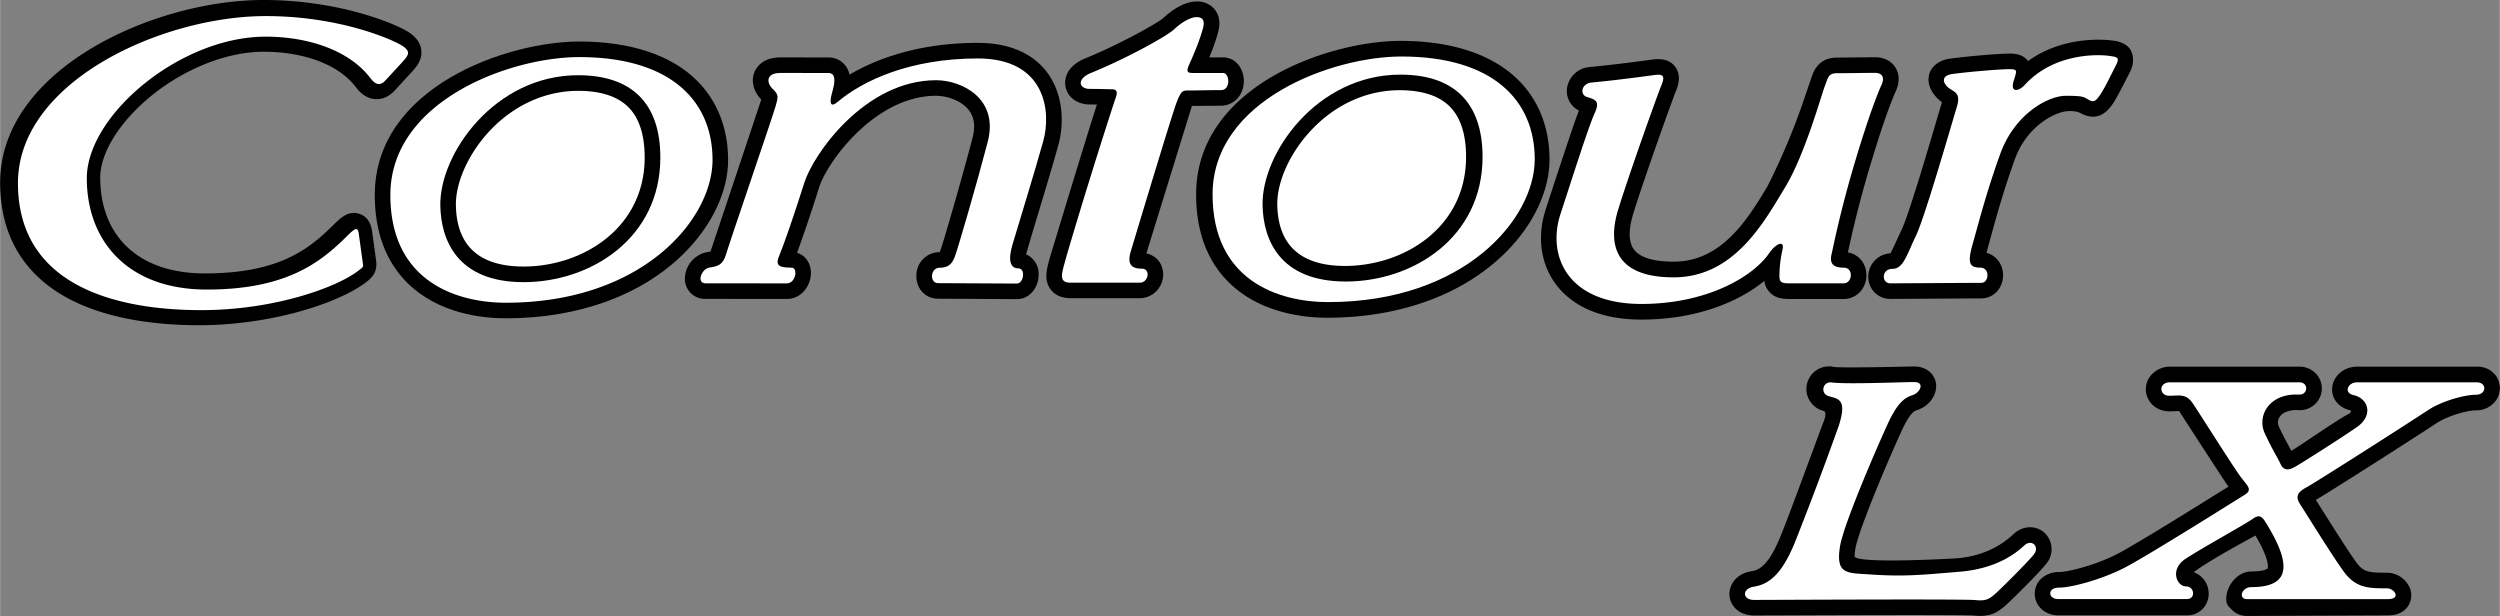
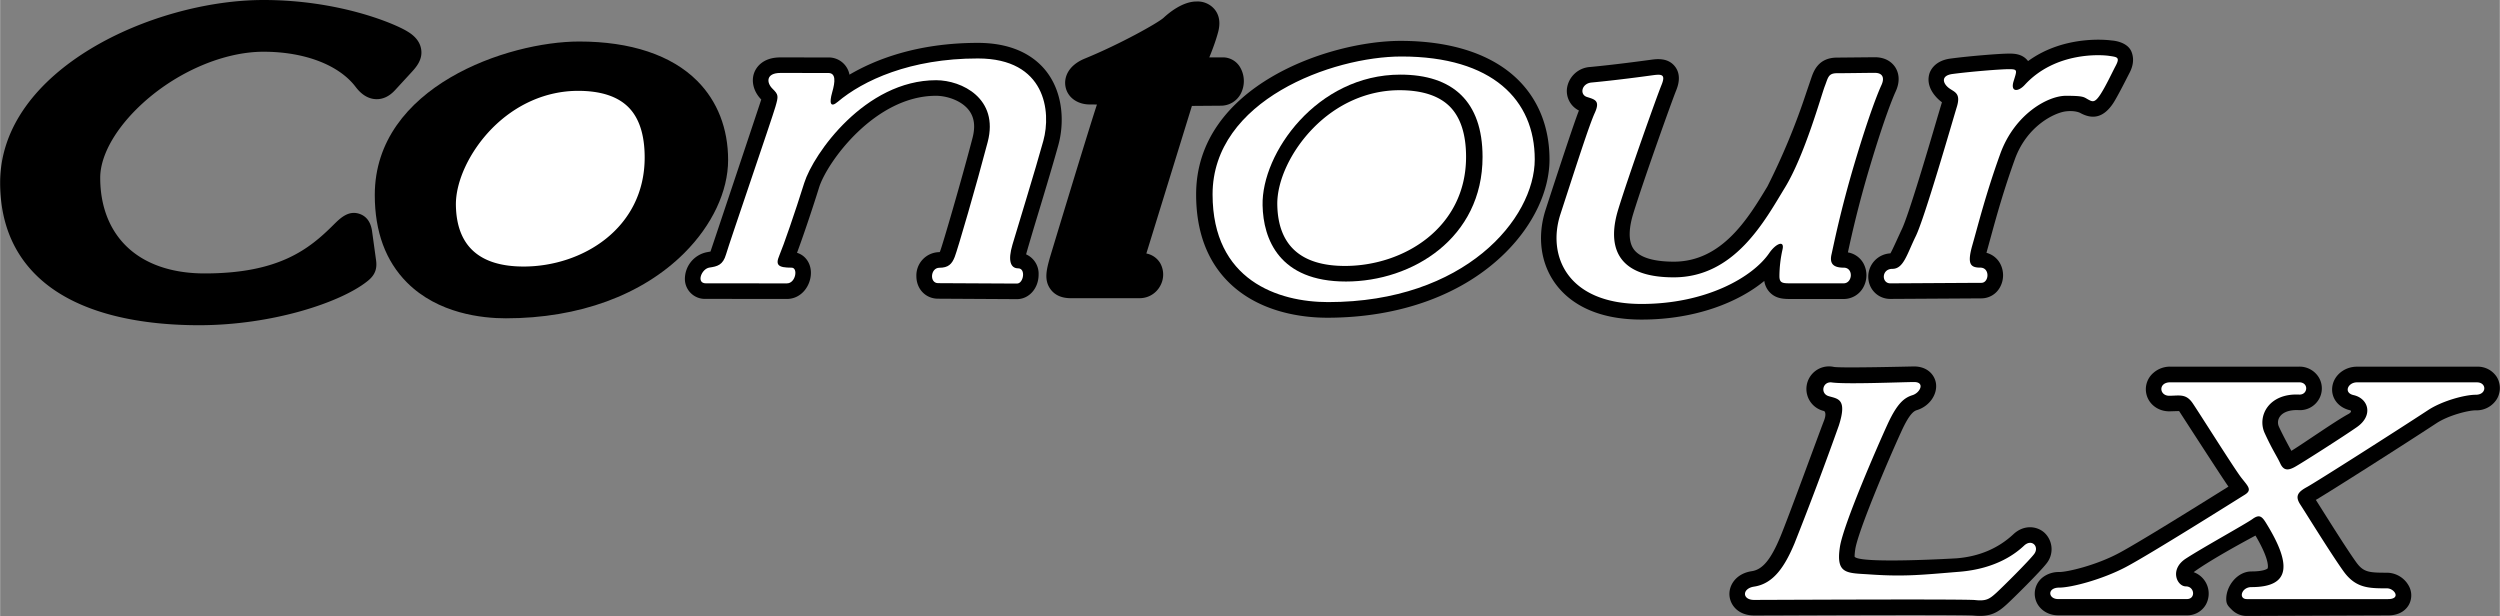
<svg xmlns="http://www.w3.org/2000/svg" width="2500" height="616" viewBox="0 0 55.034 13.562">
  <rect x="0" y="0" width="55.034" height="13.562" fill="#808080" stroke="none" />
  <path d="M8.192 5.118c-.011-.088-.043-.328-.279-.409-.246-.084-.426.095-.571.238-.544.544-1.211 1.073-2.84 1.073-.735 0-1.335-.212-1.736-.612-.369-.368-.563-.885-.563-1.495 0-.452.289-1 .793-1.504.771-.771 1.871-1.27 2.802-1.27.9 0 1.657.288 2.026.771.05.065.2.262.445.273.155.007.297-.06.423-.196l.367-.399c.091-.1.245-.267.211-.497-.033-.235-.235-.357-.311-.403C8.664.51 7.449 0 5.798 0 3.377 0 0 1.529 0 4.02c0 .826.262 1.508.78 2.025.921.922 2.466 1.115 3.599 1.115 1.618 0 3.121-.503 3.701-.965.188-.145.223-.293.194-.482l-.082-.595zM26.875 2.327c.18 0 .34-.093.43-.248a.603.603 0 0 0 0-.588.439.439 0 0 0-.381-.228h-.303c.068-.165.146-.373.195-.559.052-.196.028-.36-.07-.488a.488.488 0 0 0-.408-.183c-.306 0-.608.251-.724.359-.122.112-.955.579-1.73.896-.376.153-.468.423-.428.624.045.232.26.388.534.388l.157.001c-.238.73-1.037 3.375-1.037 3.375-.07.253-.137.492.02.698.096.127.245.191.441.191h1.517a.512.512 0 0 0 .445-.258.513.513 0 0 0 .009-.51.452.452 0 0 0-.307-.216l1.003-3.249.637-.005z" />
  <path d="M15.346 1.78c-.567-.567-1.465-.866-2.597-.866-1.57 0-4.501.991-4.501 3.38 0 .807.239 1.455.71 1.927.685.686 1.658.787 2.176.787 1.606 0 3.002-.511 3.93-1.439.612-.612.963-1.358.963-2.047 0-.694-.236-1.296-.681-1.742z" />
  <path d="M22.588 5.6c.005-.029.171-.587.171-.587.164-.54.411-1.356.539-1.821.125-.452.122-1.112-.256-1.609-.222-.291-.664-.638-1.513-.639-1.348-.001-2.276.374-2.83.7a.464.464 0 0 0-.467-.379l-1.052-.001c-.397-.001-.533.226-.573.323-.08.195-.021.432.15.604-.006.024-1.114 3.339-1.118 3.347l-.077.014a.602.602 0 0 0-.486.616.44.44 0 0 0 .46.412l1.782.002c.328 0 .532-.298.532-.575 0-.215-.125-.387-.306-.441.125-.335.326-.927.485-1.436.174-.558 1.231-2.022 2.576-2.021.23 0 .554.099.721.315.122.158.148.358.082.613-.253.967-.659 2.354-.713 2.493-.005.012-.007.021-.018.021a.513.513 0 0 0-.505.53c0 .282.205.495.476.495l1.736.01c.268 0 .479-.238.479-.541a.467.467 0 0 0-.275-.445zM33.429 1.767C32.862 1.2 31.964.9 30.832.9c-1.57 0-4.501.991-4.501 3.38 0 .808.239 1.456.71 1.927.686.685 1.658.788 2.177.788 1.605 0 3.001-.512 3.93-1.44.612-.611.963-1.357.963-2.047-.001-.694-.236-1.296-.682-1.741zM41.016 6.333a.55.55 0 0 0 .003-.541.484.484 0 0 0-.338-.235.236.236 0 0 0 .003-.016c.069-.316.212-.976.479-1.869.331-1.108.52-1.551.57-1.66.12-.261.046-.444-.009-.53-.054-.083-.183-.222-.45-.222l-.832.008c-.407 0-.512.293-.562.433l-.115.337a14.97 14.97 0 0 1-.856 2.066c-.422.7-.999 1.657-2.062 1.657-.31 0-.713-.046-.878-.269-.149-.202-.091-.535-.017-.779.224-.731.856-2.498.944-2.713.033-.083.135-.332-.022-.535-.155-.2-.404-.167-.538-.148-.197.026-.78.106-1.33.158a.547.547 0 0 0-.511.477.478.478 0 0 0 .264.481c-.129.317-.733 2.182-.733 2.182-.19.587-.112 1.181.214 1.629.263.361.805.792 1.898.792 1.191 0 2.136-.384 2.702-.851a.455.455 0 0 0 .127.258c.14.14.312.14.478.14h1.144a.493.493 0 0 0 .427-.25z" />
  <path d="M41.867 5.049c-.045.093-.215.476-.251.529a.514.514 0 0 0-.487.513c0 .275.213.49.484.49l2.006-.012a.467.467 0 0 0 .406-.238.546.546 0 0 0 .002-.538.483.483 0 0 0-.296-.227l.105-.382c.115-.419.273-.992.521-1.68.266-.734.872-1.021 1.12-1.052.193-.023.299.023.325.038.286.155.521.083.721-.22.099-.151.333-.619.359-.668.038-.074.126-.261.04-.467-.098-.231-.438-.244-.438-.244-.011-.002-1.011-.148-1.837.454-.123-.164-.314-.165-.417-.165-.208 0-.886.055-1.294.11-.341.046-.443.258-.466.348-.088.344.253.594.281.613l-.096.321c-.174.595-.639 2.174-.788 2.477z" />
-   <path d="M8.83.994C8.61.861 7.46.354 5.846.354 3.572.354.392 1.792.392 4.031c0 2.397 2.421 2.797 4.036 2.797s3.005-.506 3.472-.879c.113-.09.098-.054.073-.24L7.9 5.177c-.024-.187-.064-.177-.269.026-.587.586-1.345 1.172-3.081 1.172-1.737 0-2.642-1.065-2.642-2.451S3.962.807 5.846.807c.954 0 1.844.31 2.299.905.123.16.22.187.342.054l.367-.399c.147-.16.196-.24-.024-.373zM26.924 1.607h-.611c-.171 0-.22 0-.123-.214.098-.213.229-.533.293-.776.049-.186-.024-.24-.146-.24s-.318.106-.489.267c-.171.16-1.052.643-1.834.963-.318.13-.269.35-.024.35s.356.008.478.008c.123 0 .147.053.074.239a129.88 129.88 0 0 0-1.065 3.434c-.098.373-.199.586.095.586h1.517c.196 0 .245-.309.049-.309s-.342-.064-.245-.384.919-3.06 1.017-3.299c.098-.24.123-.24.27-.24.146 0 .478-.008.698-.008s.192-.377.046-.377zM12.749 1.257c-1.517 0-4.158.959-4.158 3.037 0 1.892 1.443 2.371 2.543 2.371 3.009 0 4.55-1.838 4.55-3.144 0-1.305-.93-2.264-2.935-2.264z" fill="#fff" />
  <path d="M11.525 6.212c-1.468 0-1.819-.933-1.834-1.679-.024-1.145 1.199-2.877 3.033-2.877 1.15 0 1.811.586 1.811 1.812-.001 1.785-1.542 2.744-3.01 2.744z" />
  <path d="M21.528 1.287c-1.492-.001-2.529.484-3.089.956-.158.134-.189.03-.121-.209.069-.24.084-.427-.086-.427l-1.052-.001c-.321 0-.312.213-.176.347.135.133.133.16.064.399-.068.24-1.017 3.006-1.086 3.246-.069.24-.193.267-.367.293-.174.026-.298.347-.078.347l1.783.001c.196.001.252-.346.105-.346-.293 0-.362-.054-.271-.267s.349-.959.549-1.598c.201-.639 1.339-2.263 2.905-2.262.562.001 1.385.401 1.134 1.36-.251.958-.663 2.37-.726 2.53-.062.159-.142.239-.338.239s-.224.338-.028.339c.196 0 1.589.009 1.736.009.147 0 .199-.335.028-.335s-.23-.171-.128-.518c.102-.347.505-1.651.681-2.291.176-.638.054-1.811-1.439-1.812zM30.851 1.244c-1.517 0-4.158.959-4.158 3.036 0 1.892 1.443 2.371 2.544 2.371 3.008 0 4.549-1.838 4.549-3.144 0-1.304-.93-2.263-2.935-2.263z" fill="#fff" />
  <path d="M29.628 6.198c-1.468 0-1.819-.932-1.834-1.678-.025-1.146 1.198-2.877 3.033-2.877 1.149 0 1.81.586 1.81 1.812 0 1.784-1.541 2.743-3.009 2.743z" />
  <path d="M40.589 5.893c-.22 0-.318-.08-.269-.293.049-.214.195-.959.513-2.025.318-1.065.514-1.545.587-1.704.073-.16.024-.267-.147-.267s-.636.008-.832.008c-.196 0-.196.099-.269.285-.074.187-.44 1.519-.88 2.237-.44.72-1.101 1.972-2.446 1.972s-1.443-.772-1.223-1.492c.22-.719.855-2.504.954-2.743.098-.24 0-.24-.196-.214-.195.027-.783.107-1.345.16-.22.02-.269.267-.098.319.171.054.293.08.171.347-.123.267-.397 1.125-.759 2.237-.293.906.147 1.972 1.786 1.972 1.418 0 2.446-.586 2.812-1.119.146-.213.343-.293.293-.08a2.719 2.719 0 0 0-.068.586c0 .159.073.159.269.159h1.144c.199 0 .223-.345.003-.345zM41.613 6.238c.195 0 1.834-.011 2.006-.011.171 0 .195-.335-.024-.335-.221 0-.294-.08-.171-.507.122-.426.293-1.118.611-1.998.318-.879 1.052-1.278 1.443-1.278.392 0 .392.026.489.08.098.053.147.08.27-.106.122-.187.244-.453.342-.64.098-.187.024-.187-.147-.213-.171-.026-1.183-.097-1.859.64-.147.159-.318.159-.245-.08.073-.24.098-.267-.098-.267s-.856.054-1.248.106c-.245.033-.22.187-.098.293.122.106.293.106.196.427-.098.319-.709 2.45-.905 2.85-.196.4-.269.72-.514.72s-.244.319-.048.319zM11.525 5.868c-.971 0-1.473-.451-1.491-1.342-.011-.526.299-1.191.79-1.693.527-.537 1.201-.833 1.9-.833.497 0 .869.121 1.107.359.239.238.359.611.359 1.108 0 1.56-1.373 2.401-2.665 2.401zM29.609 5.855c-.971 0-1.473-.452-1.491-1.342-.011-.527.299-1.191.791-1.693.526-.538 1.201-.834 1.899-.834.496 0 .869.121 1.107.359.238.239.359.612.359 1.109 0 1.56-1.373 2.401-2.665 2.401z" fill="#fff" />
  <path d="M45.008 11.729c-.163-.148-.45-.185-.683.032-.334.312-.755.491-1.25.531 0 0-2.137.128-2.247-.036 0-.033.003-.085.015-.165.059-.384.686-1.876 1.02-2.604.189-.412.288-.442.341-.459.27-.084.452-.343.415-.59-.028-.184-.188-.37-.481-.37-.068 0-1.558.039-1.763.011a.497.497 0 1 0-.221.97c.018.006.061.059-.001.216-.104.265-.795 2.163-.967 2.57-.207.491-.387.705-.621.74-.345.051-.509.308-.492.534.016.213.192.441.543.441l.432-.001c2.765-.012 4.246-.011 4.4.003.379.041.549-.082.73-.247.145-.132.731-.712.874-.898a.498.498 0 0 0-.044-.678z" />
  <path d="M54.972 8.309a.496.496 0 0 0-.443-.236h-2.642c-.276 0-.514.194-.543.451-.027.241.135.451.394.509.015.003.052.034-.047.087-.283.153-.977.641-1.247.806-.015-.028-.177-.32-.275-.534a.22.22 0 0 1 .02-.217c.069-.102.218-.154.41-.146a.482.482 0 0 0 .444-.227.472.472 0 0 0 .013-.479.495.495 0 0 0-.44-.251h-2.837a.554.554 0 0 0-.37.135.475.475 0 0 0-.169.361c0 .273.226.488.515.488.046 0 .196-.007.218-.005.003.003.981 1.521 1.086 1.662-1.607 1.005-2.203 1.354-2.419 1.468-.505.268-1.128.413-1.307.413a.575.575 0 0 0-.359.114.456.456 0 0 0-.18.362c0 .268.226.477.515.477h2.837a.47.47 0 0 0 .414-.233.502.502 0 0 0-.267-.717c.005-.004.305-.24 1.361-.806.334.567.269.721.268.723 0 .001-.062.067-.357.067-.306 0-.555.313-.555.607 0 .12.045.158.127.24a.46.46 0 0 0 .33.133l3.106-.012c.281 0 .406-.144.455-.229a.432.432 0 0 0-.008-.438.554.554 0 0 0-.472-.273c-.396 0-.517-.01-.676-.23-.189-.263-.545-.828-.758-1.166a51.675 51.675 0 0 0-.131-.207c.313-.183 1.963-1.233 2.658-1.69.258-.169.691-.282.863-.282a.525.525 0 0 0 .466-.252.475.475 0 0 0 .002-.473z" />
  <path d="M40.328 8.42c-.205-.028-.262.243-.073.301.202.062.417.053.226.648a78.122 78.122 0 0 1-.978 2.599c-.207.491-.453.882-.887.947-.267.039-.27.293 0 .293.269 0 4.623-.023 4.867.003.245.027.318-.026.465-.159.146-.134.709-.693.832-.853.123-.16-.049-.347-.22-.187-.171.16-.596.508-1.425.576-.792.064-1.191.112-1.95.06-.519-.037-.775.011-.68-.609.077-.496.827-2.215 1.047-2.695s.379-.59.55-.644c.171-.053.281-.289.037-.289s-1.496.053-1.811.009zM47.778 8.417c-.27 0-.245.296-.024.296.22 0 .367-.053.514.16.146.213.929 1.461 1.076 1.647.146.187.244.267.073.373-.171.106-2.07 1.302-2.617 1.591-.517.273-1.199.453-1.468.453s-.245.252-.024.252h2.837c.196 0 .171-.279-.024-.279s-.367-.373 0-.612 1.321-.765 1.467-.871c.147-.106.205-.063.294.08.562.905.562 1.419-.318 1.419-.22 0-.293.264-.098.264h3.106c.293 0 .146-.237-.024-.237-.392 0-.685 0-.954-.373s-.832-1.286-.954-1.473c-.122-.187-.049-.277.147-.384s1.948-1.222 2.666-1.693c.308-.203.807-.339 1.052-.339s.245-.273.024-.273h-2.642c-.196 0-.302.229-.073.281.325.073.444.445.073.704-.302.211-1.223.799-1.37.879s-.245.08-.318-.08c-.074-.16-.171-.293-.342-.666-.171-.373.088-.881.758-.849.195.01.22-.27 0-.27h-2.837z" fill="#fff" />
</svg>